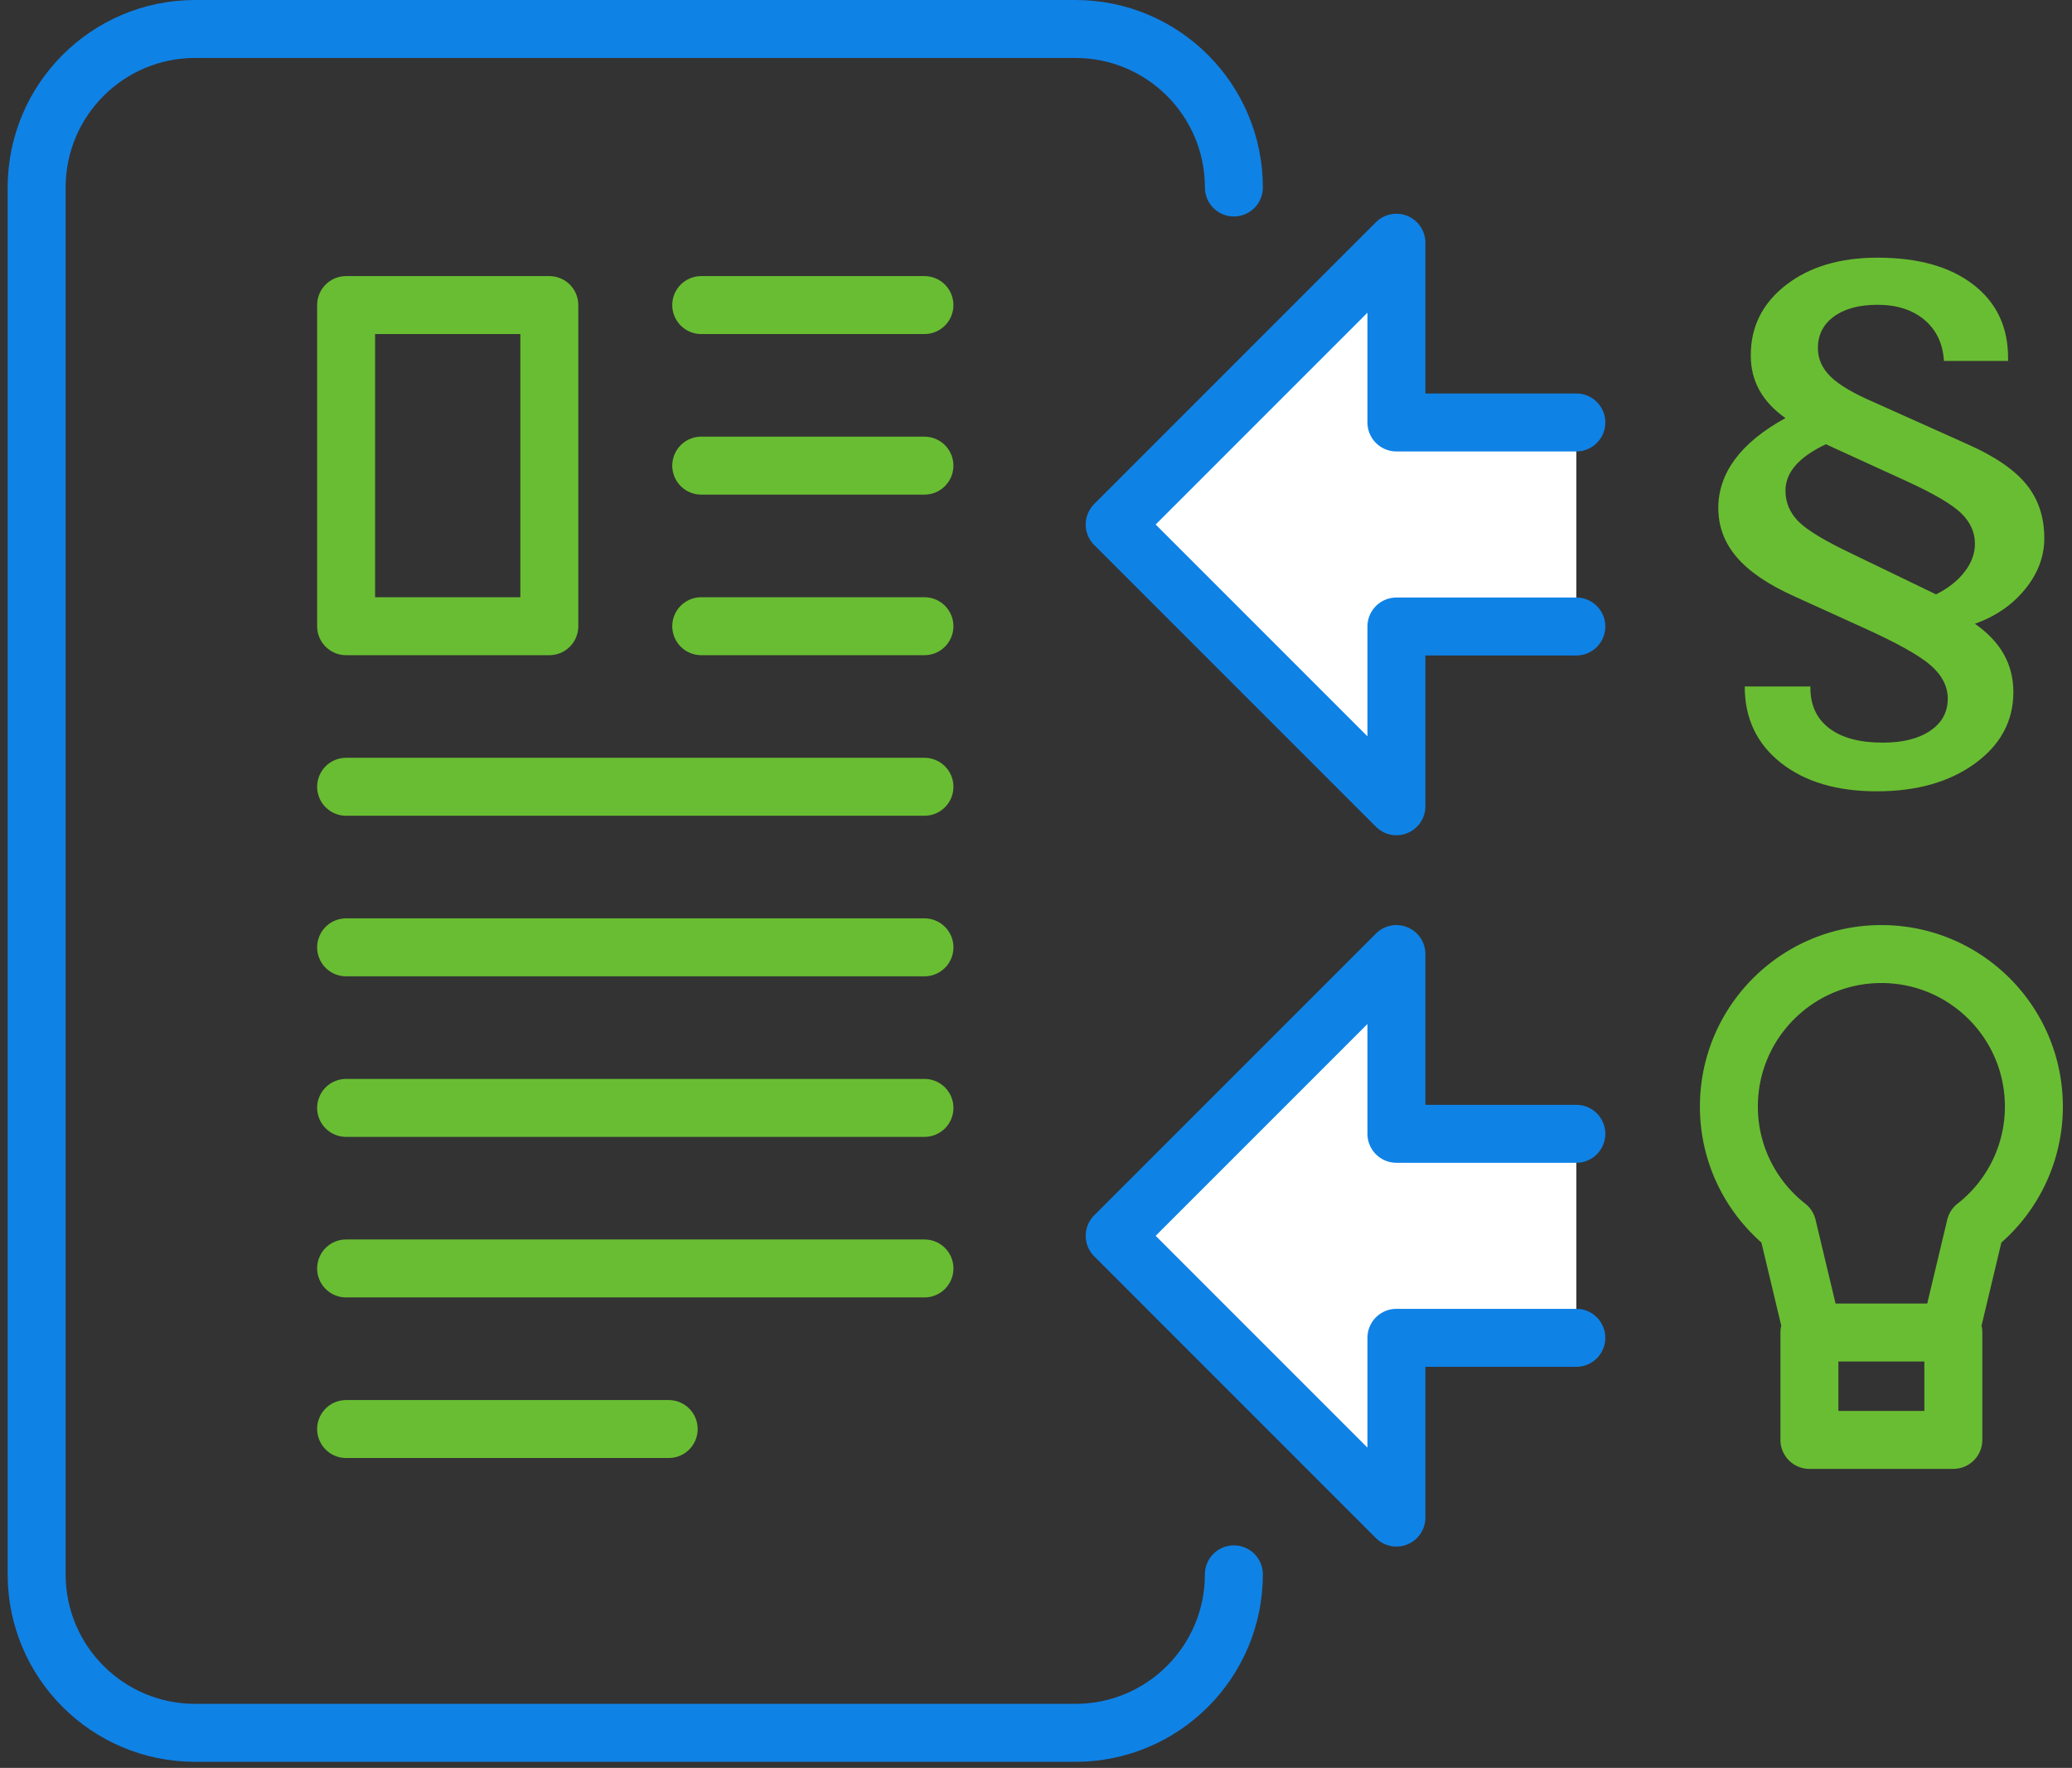
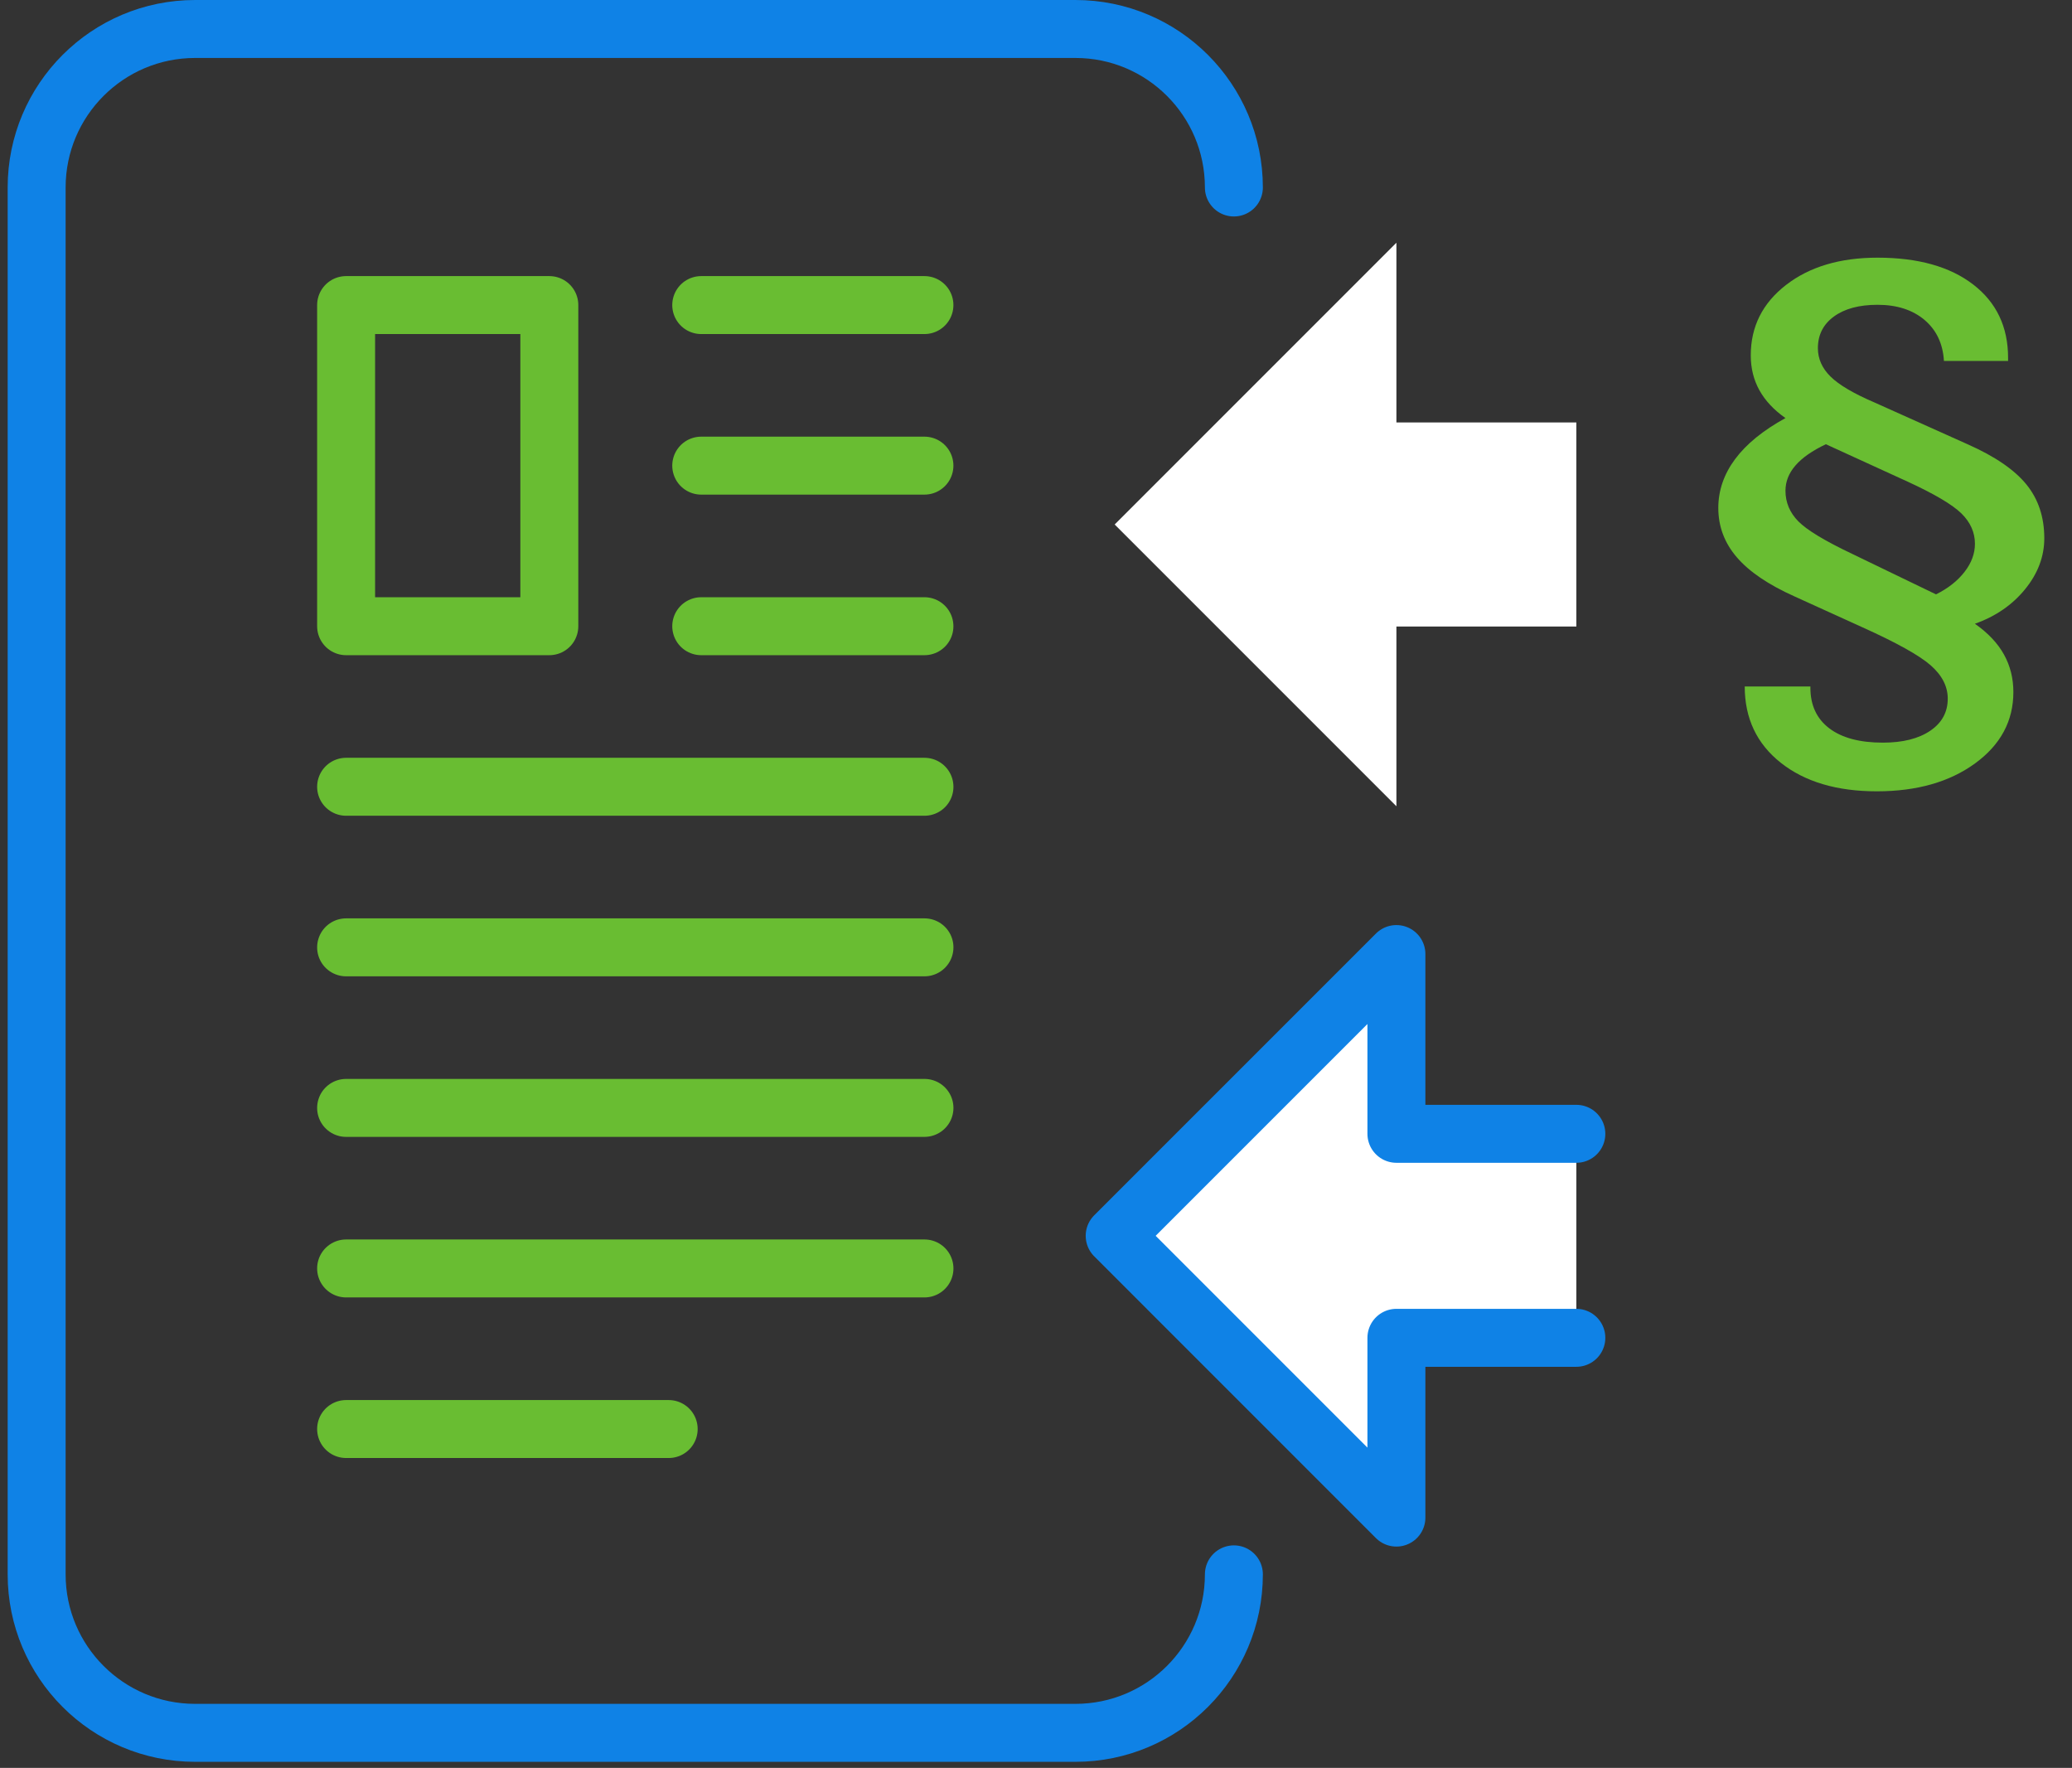
<svg xmlns="http://www.w3.org/2000/svg" width="143" height="122" viewBox="0 0 143 122" fill="none">
  <rect x="0" y="0" width="143" height="122" fill="#333333" stroke="none" />
  <path d="M85.157 108.644c0 6.041-4.897 10.937-10.937 10.937H13.467c-6.04 0-10.938-4.896-10.938-10.937V12.938C2.53 6.898 7.427 2 13.467 2H74.22c6.04 0 10.937 4.897 10.937 10.938" stroke="#0F82E6" stroke-width="4" stroke-miterlimit="10" stroke-linecap="round" stroke-linejoin="round" />
  <path d="M63.8 21.053H48.396M63.8 32.133H48.396M63.8 43.214H48.396m15.406 11.08H23.887m39.915 11.081H23.887m39.915 11.08H23.887m39.915 11.079H23.887M46.15 98.616H23.887m14.025-77.563H23.887v22.161h14.025v-22.16Z" stroke="#69BD32" stroke-width="4" stroke-miterlimit="10" stroke-linecap="round" stroke-linejoin="round" />
  <path d="M108.792 29.154H96.374V16.75L76.93 36.195l19.444 19.444V43.234h12.418" fill="#fff" />
-   <path d="M108.792 29.154H96.374V16.75L76.93 36.195l19.444 19.444V43.234h12.418" stroke="#0F82E6" stroke-width="4" stroke-miterlimit="10" stroke-linecap="round" stroke-linejoin="round" />
  <path d="M108.792 78.243H96.374V65.838L76.93 85.282l19.444 19.445V92.321h12.418" fill="#fff" />
  <path d="M108.792 78.243H96.374V65.838L76.93 85.282l19.444 19.445V92.321h12.418" stroke="#0F82E6" stroke-width="4" stroke-miterlimit="10" stroke-linecap="round" stroke-linejoin="round" />
-   <path d="M140.369 76.362c0-5.812-4.712-10.524-10.524-10.524-5.812 0-10.525 4.712-10.525 10.524 0 3.361 1.581 6.348 4.035 8.274l1.748 7.319h9.485l1.747-7.319a10.495 10.495 0 0 0 4.034-8.274Zm-5.559 15.593h-9.933v7.41h9.933v-7.41Z" stroke="#69BD32" stroke-width="4" stroke-miterlimit="10" stroke-linecap="round" stroke-linejoin="round" />
  <path d="M120.413 47.372h4.532v.087c0 1.205.434 2.14 1.302 2.8.868.66 2.102.99 3.698.99 1.372 0 2.46-.272 3.268-.818.809-.546 1.212-1.286 1.212-2.22 0-.846-.396-1.614-1.185-2.304-.791-.688-2.349-1.556-4.676-2.605l-4.738-2.154c-1.79-.805-3.11-1.7-3.959-2.692-.852-.99-1.277-2.125-1.277-3.403 0-1.207.387-2.33 1.159-3.37.773-1.04 1.932-1.984 3.476-2.832-.799-.559-1.397-1.199-1.796-1.916-.399-.718-.599-1.522-.599-2.412 0-1.98.81-3.6 2.433-4.857 1.623-1.257 3.728-1.884 6.316-1.884 2.794 0 4.995.616 6.601 1.851 1.604 1.235 2.409 2.922 2.409 5.06v.216h-4.427c-.07-1.19-.519-2.135-1.34-2.831-.827-.696-1.909-1.044-3.243-1.044-1.268 0-2.271.269-3.009.808-.739.539-1.107 1.266-1.107 2.187 0 .731.29 1.385.873 1.958.582.575 1.592 1.171 3.033 1.788l6.433 2.886c1.875.832 3.225 1.755 4.049 2.768.824 1.012 1.237 2.25 1.237 3.715 0 1.263-.443 2.437-1.327 3.52-.885 1.085-2.041 1.879-3.462 2.38.901.633 1.571 1.34 2.004 2.12.435.783.651 1.648.651 2.596 0 1.996-.881 3.636-2.642 4.92-1.763 1.285-4.025 1.928-6.783 1.928-2.76 0-4.97-.657-6.629-1.971-1.657-1.313-2.487-3.068-2.487-5.265Zm13.202-6.355c.834-.416 1.49-.933 1.968-1.551.479-.617.718-1.263.718-1.938 0-.79-.314-1.49-.938-2.1-.626-.61-1.859-1.34-3.7-2.187l-5.65-2.585c-.939.446-1.639.934-2.097 1.465-.462.531-.691 1.112-.691 1.744 0 .805.296 1.508.885 2.11.59.603 1.842 1.358 3.749 2.262l5.756 2.78Z" fill="#69BD32" />
</svg>